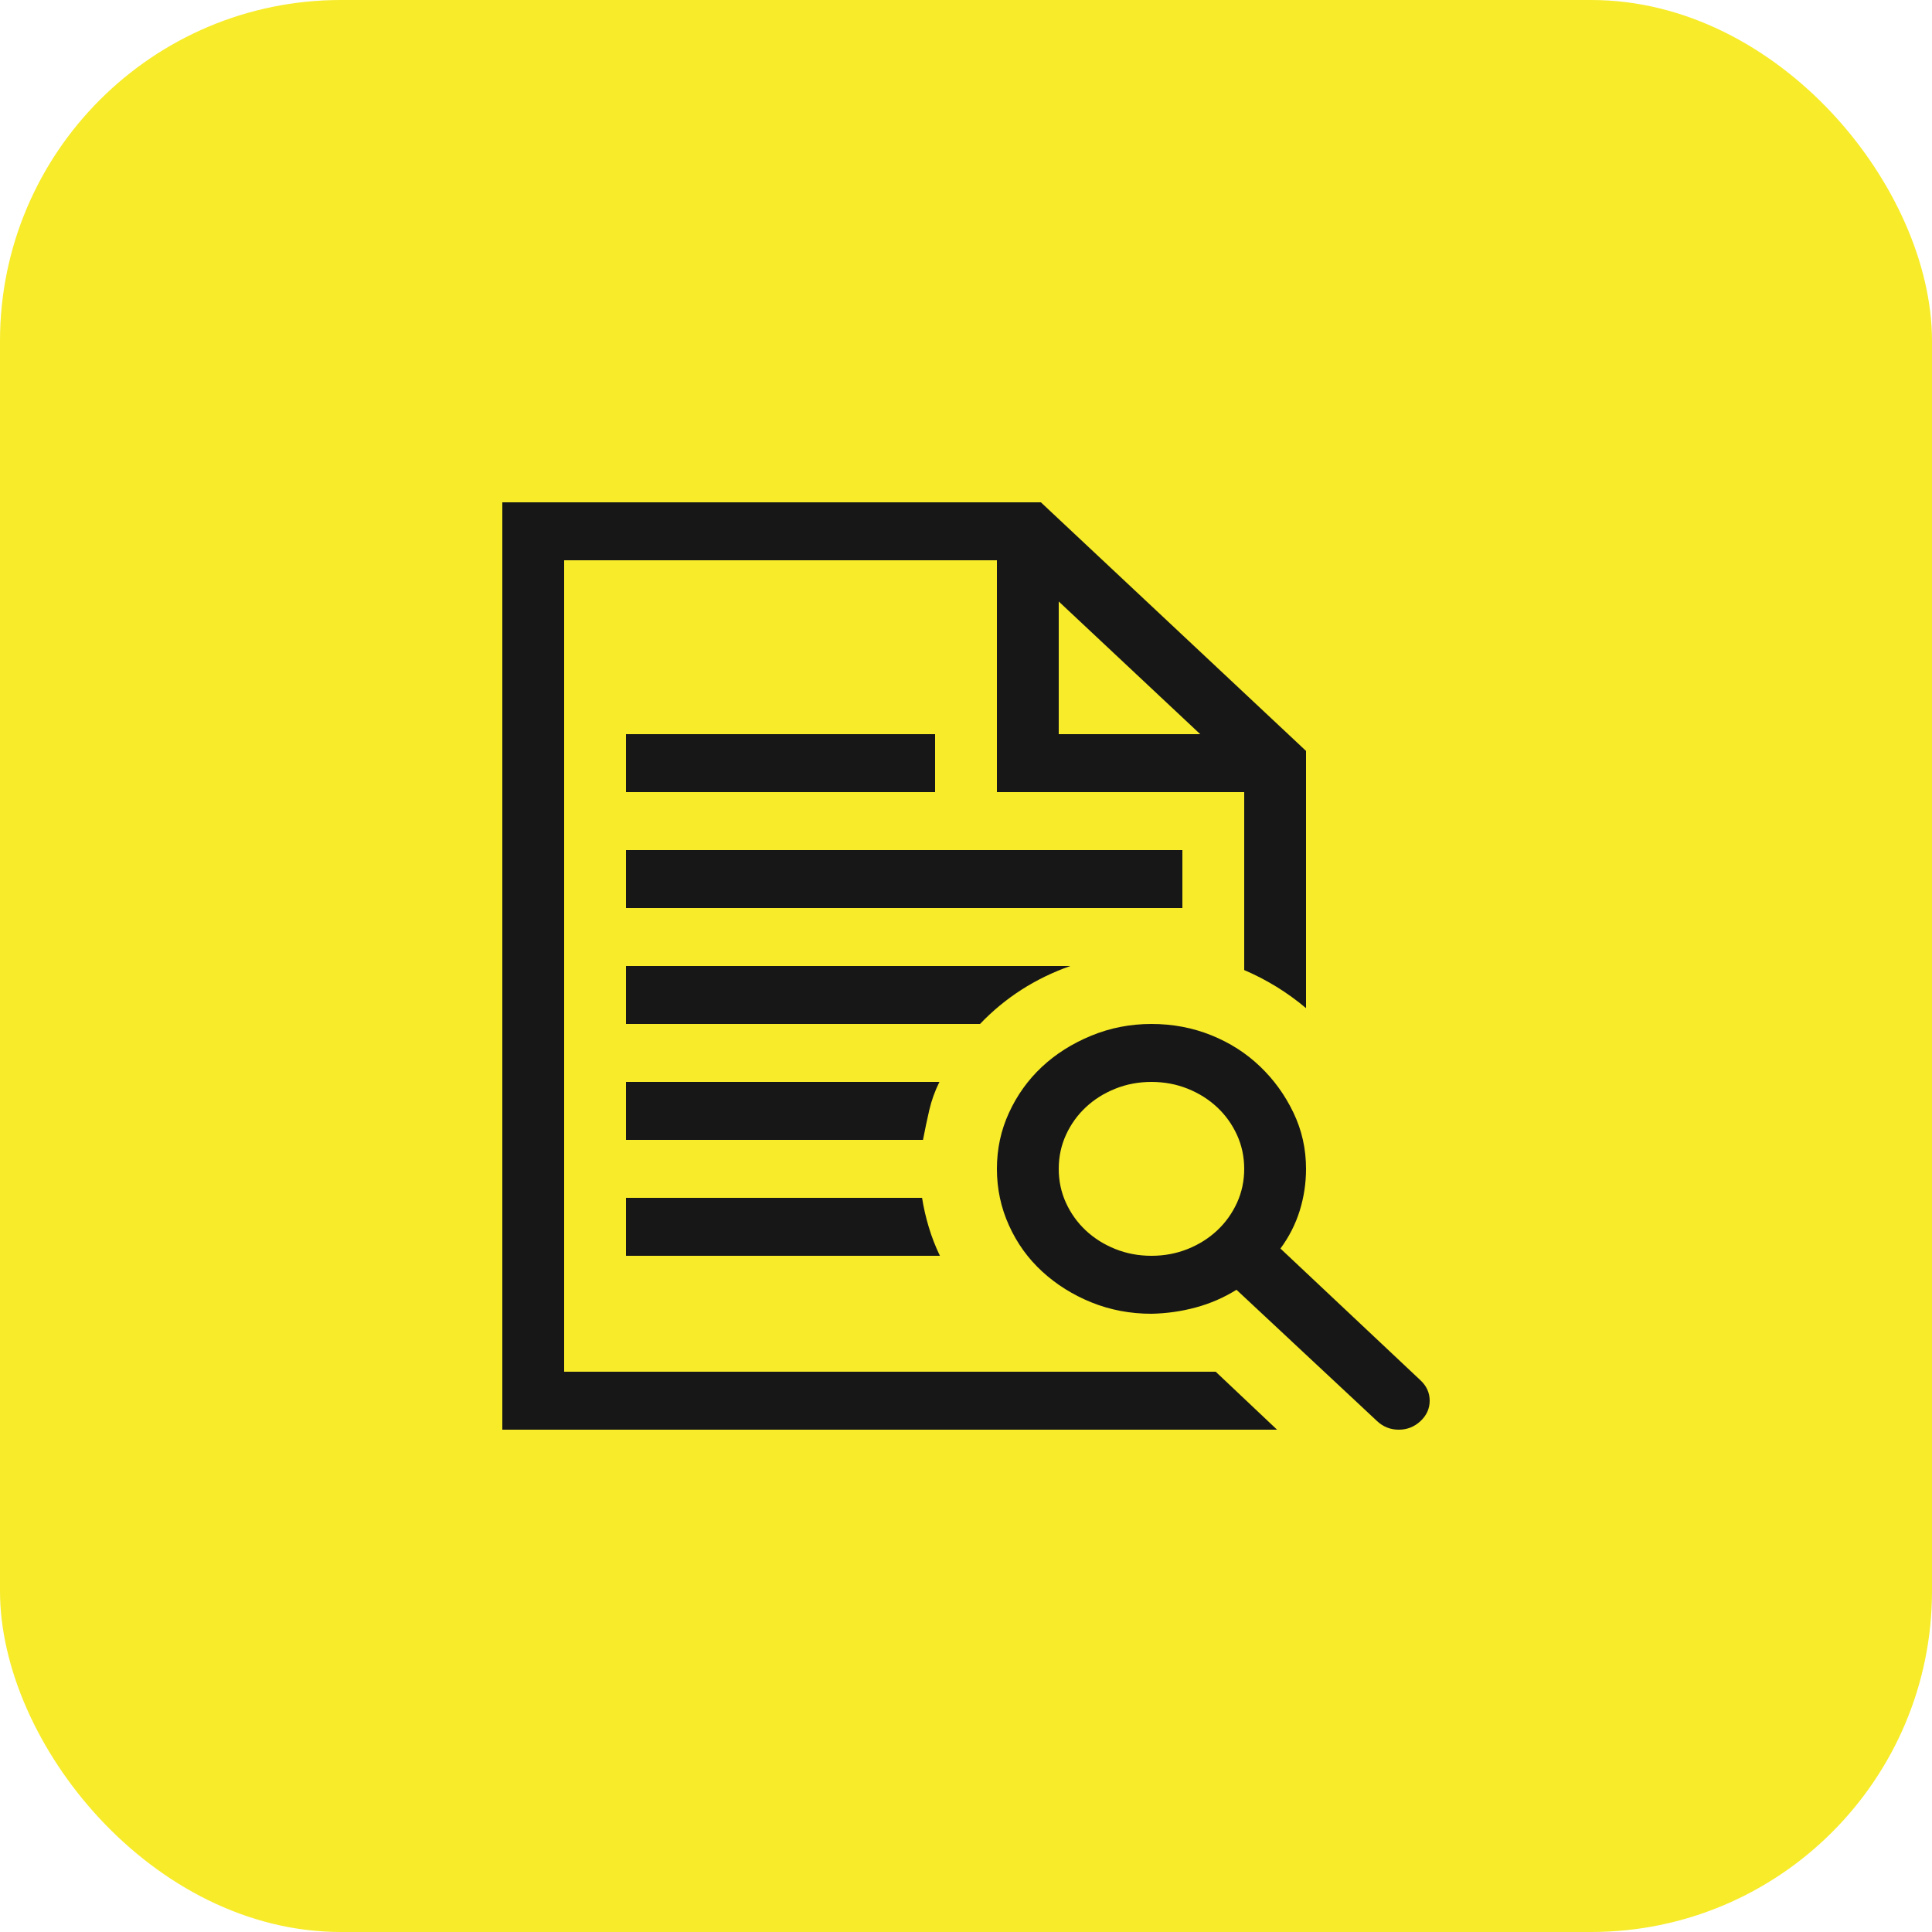
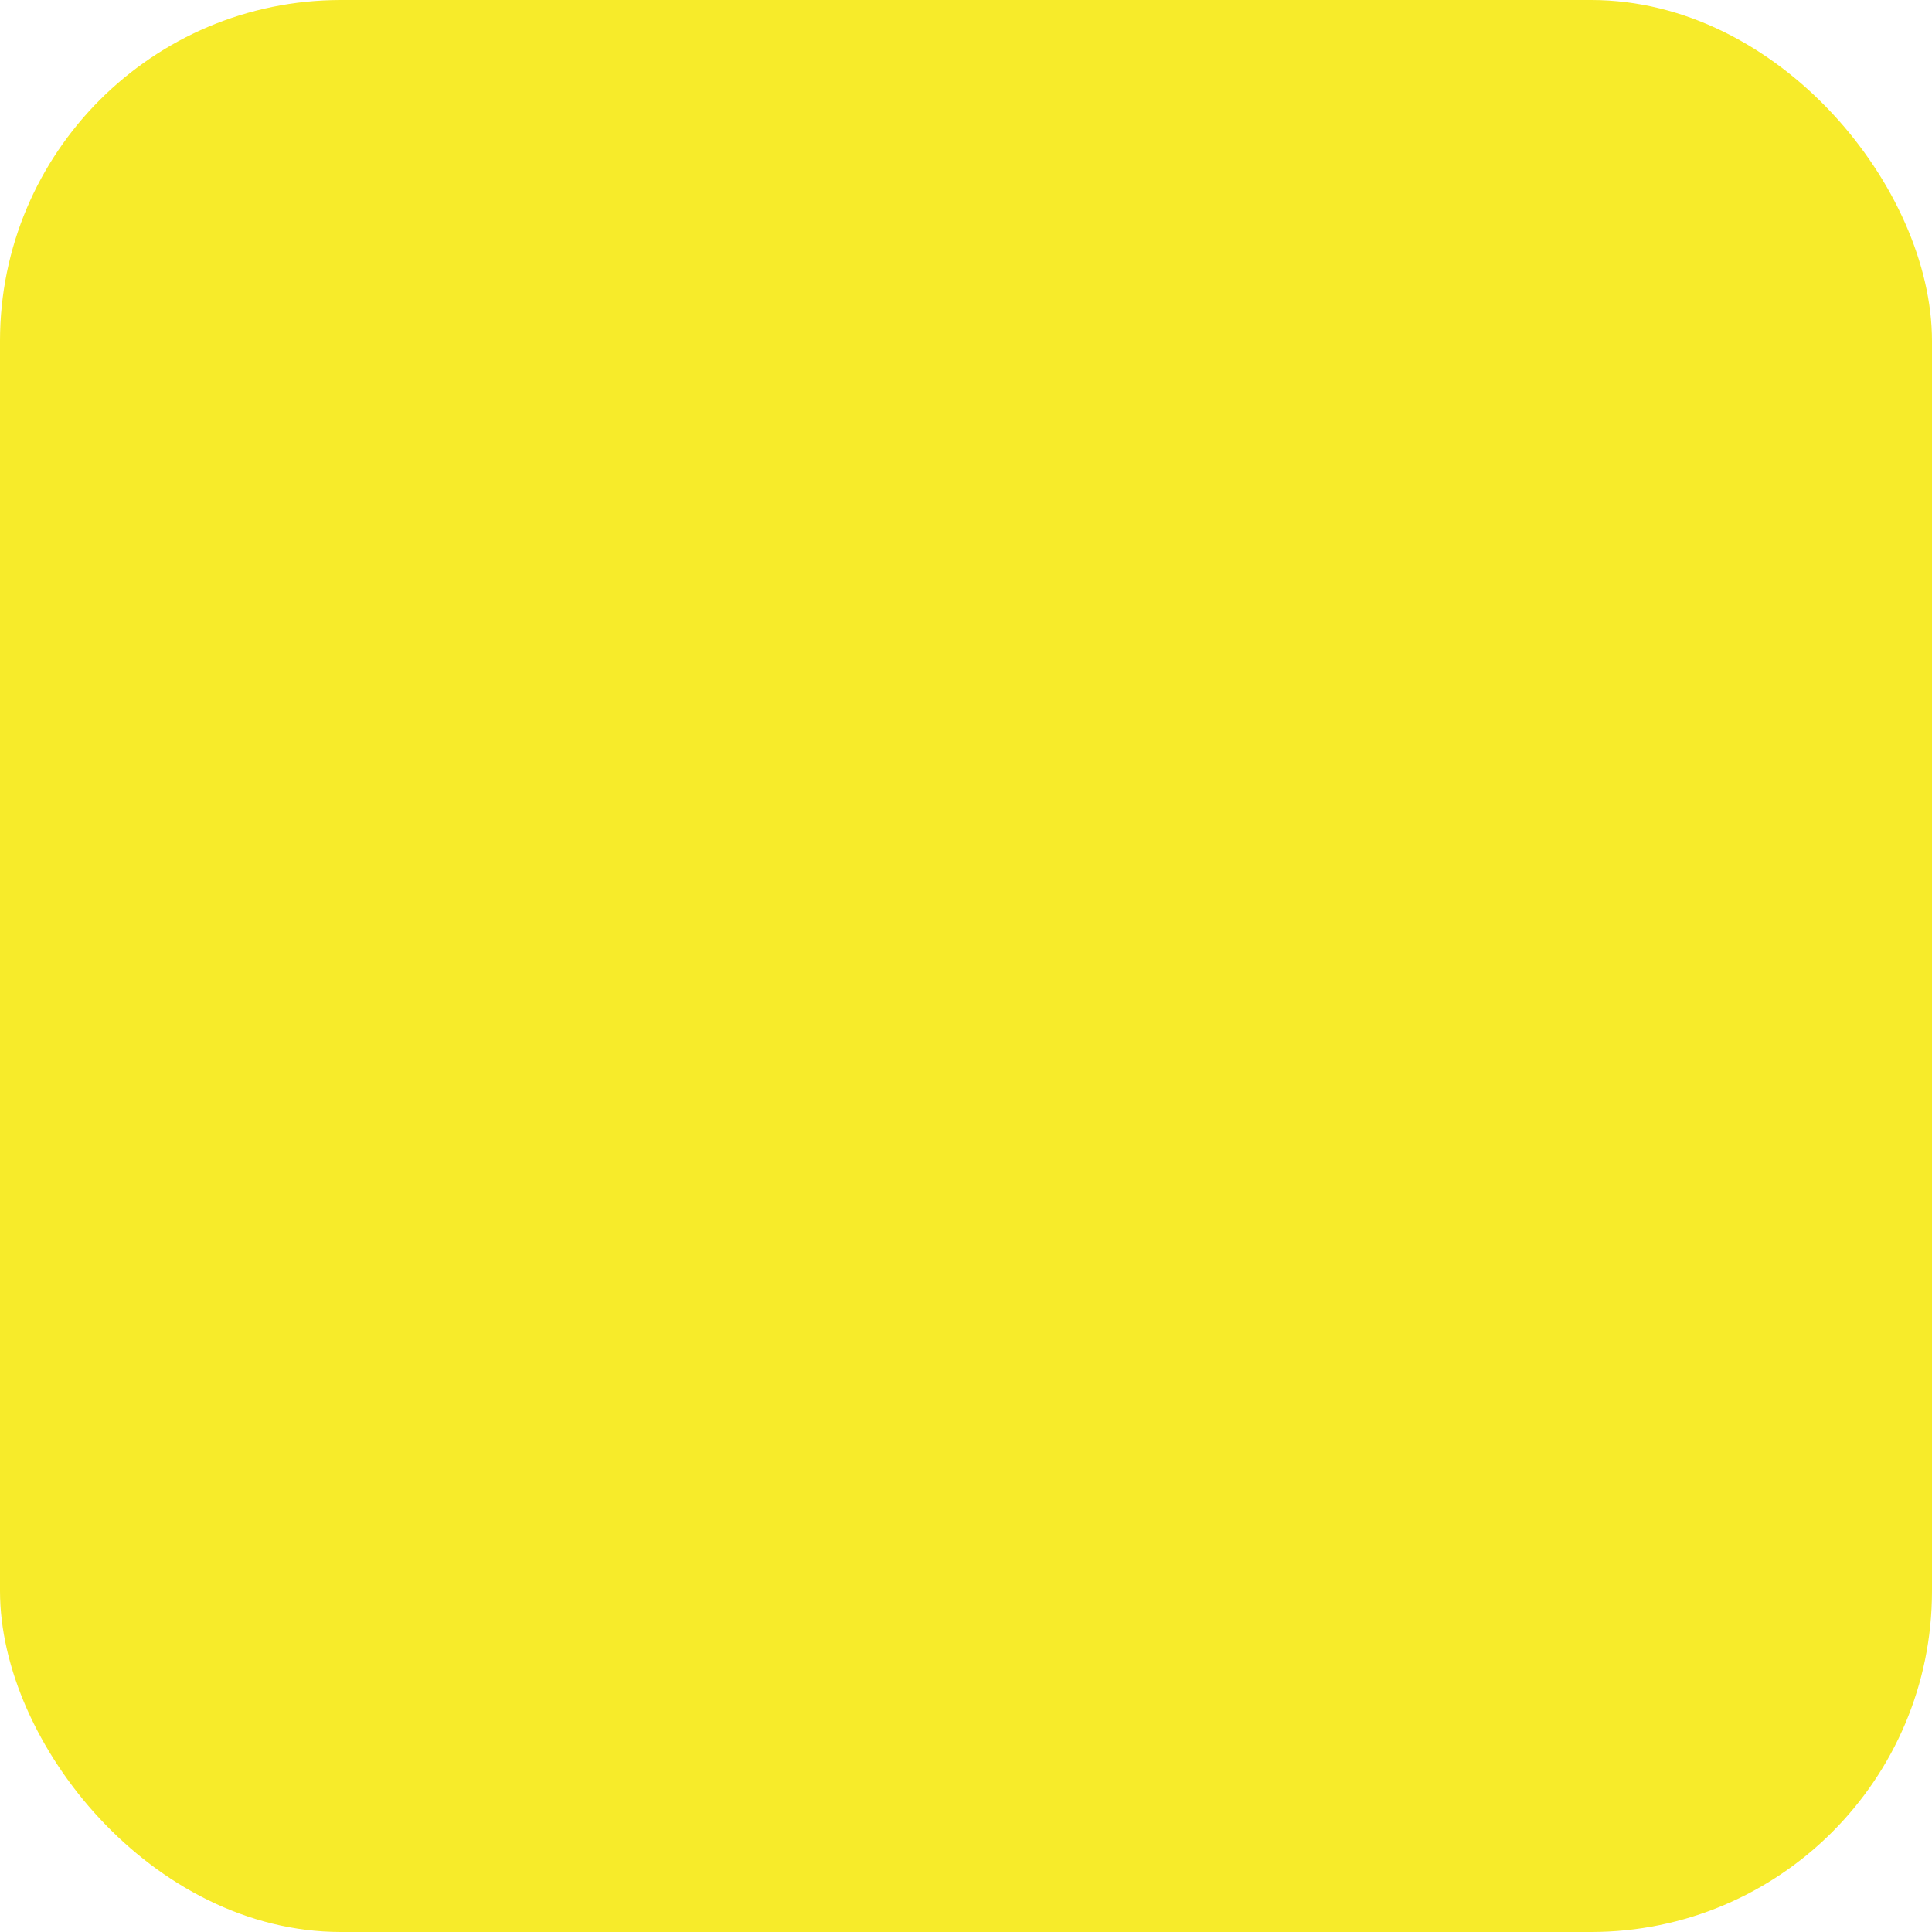
<svg xmlns="http://www.w3.org/2000/svg" width="50" height="50" viewBox="0 0 50 50" fill="none">
  <g data-figma-bg-blur-radius="17.6471">
    <rect width="50" height="50" rx="8.824" fill="#F7EB2A" />
-     <path d="M24.312 28C24.196 28.234 24.108 28.477 24.05 28.727C23.992 28.977 23.938 29.234 23.887 29.5H16.2V28H24.312ZM16.2 32.5V31H23.863C23.904 31.258 23.962 31.512 24.038 31.762C24.113 32.012 24.208 32.258 24.325 32.5H16.2ZM14.6 35.5H31.462L33.05 37H13V13H26.938L33.8 19.434V26.09C33.558 25.887 33.304 25.703 33.038 25.539C32.771 25.375 32.492 25.23 32.2 25.105V20.5H25.8V14.5H14.6V35.5ZM27.4 15.566V19H31.062L27.4 15.566ZM27.7 25C26.792 25.32 26.012 25.82 25.363 26.5H16.2V25H27.7ZM16.2 19H24.2V20.5H16.2V19ZM30.6 22V23.5H16.2V22H30.6ZM37 36.25C37 36.453 36.921 36.629 36.763 36.777C36.604 36.926 36.417 37 36.2 37C35.983 37 35.796 36.926 35.638 36.777L32 33.379C31.675 33.582 31.325 33.734 30.95 33.836C30.575 33.938 30.192 33.992 29.8 34C29.25 34 28.733 33.902 28.25 33.707C27.767 33.512 27.342 33.246 26.975 32.91C26.608 32.574 26.321 32.176 26.113 31.715C25.904 31.254 25.8 30.766 25.8 30.25C25.8 29.734 25.904 29.25 26.113 28.797C26.321 28.344 26.604 27.949 26.962 27.613C27.321 27.277 27.746 27.008 28.238 26.805C28.729 26.602 29.25 26.5 29.8 26.5C30.35 26.5 30.867 26.598 31.35 26.793C31.833 26.988 32.254 27.258 32.612 27.602C32.971 27.945 33.258 28.344 33.475 28.797C33.692 29.25 33.8 29.734 33.8 30.25C33.8 30.617 33.746 30.977 33.638 31.328C33.529 31.68 33.362 32.008 33.138 32.312L36.763 35.723C36.921 35.871 37 36.047 37 36.25ZM27.4 30.25C27.4 30.562 27.462 30.855 27.587 31.129C27.712 31.402 27.883 31.641 28.1 31.844C28.317 32.047 28.571 32.207 28.863 32.324C29.154 32.441 29.467 32.5 29.8 32.5C30.133 32.5 30.446 32.441 30.738 32.324C31.029 32.207 31.283 32.047 31.5 31.844C31.717 31.641 31.887 31.402 32.013 31.129C32.138 30.855 32.2 30.562 32.2 30.25C32.2 29.938 32.138 29.645 32.013 29.371C31.887 29.098 31.717 28.859 31.5 28.656C31.283 28.453 31.029 28.293 30.738 28.176C30.446 28.059 30.133 28 29.8 28C29.467 28 29.154 28.059 28.863 28.176C28.571 28.293 28.317 28.453 28.1 28.656C27.883 28.859 27.712 29.098 27.587 29.371C27.462 29.645 27.4 29.938 27.4 30.25Z" fill="#171717" />
  </g>
  <defs>
    <clipPath id="bgblur_0_27293_9460_clip_path" transform="translate(17.647 17.647)">
      <rect width="50" height="50" rx="8.824" />
    </clipPath>
  </defs>
</svg>